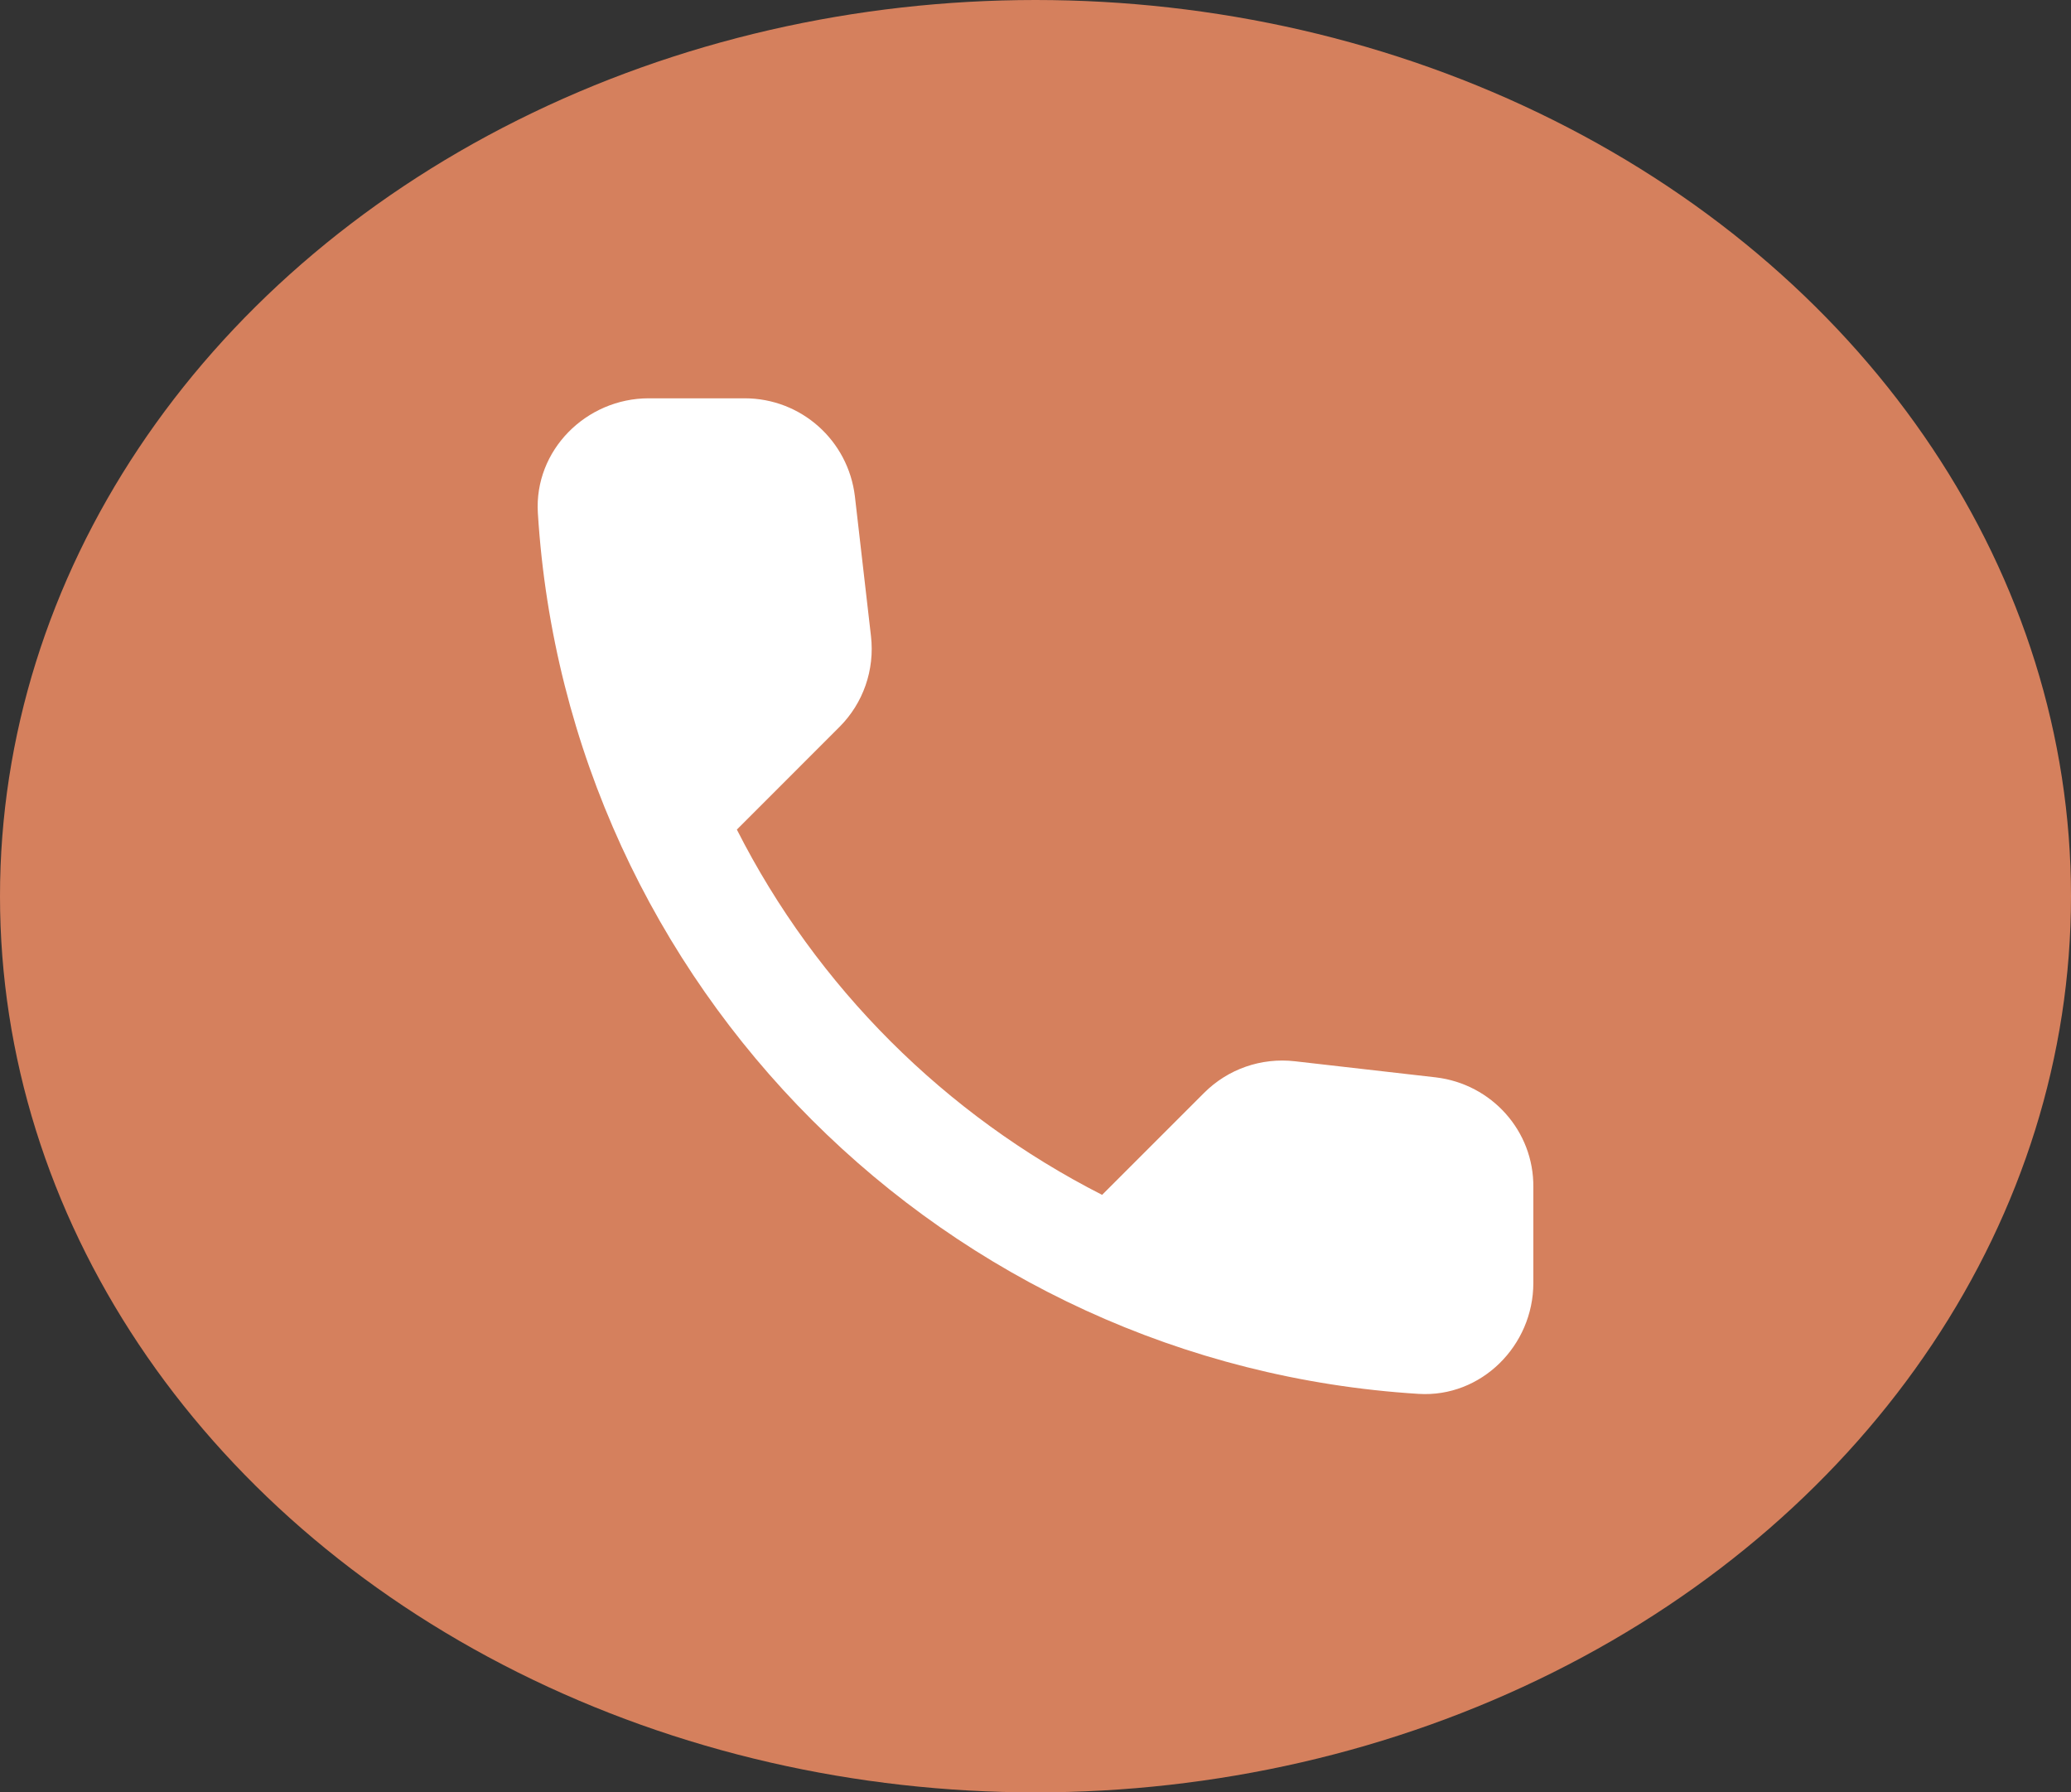
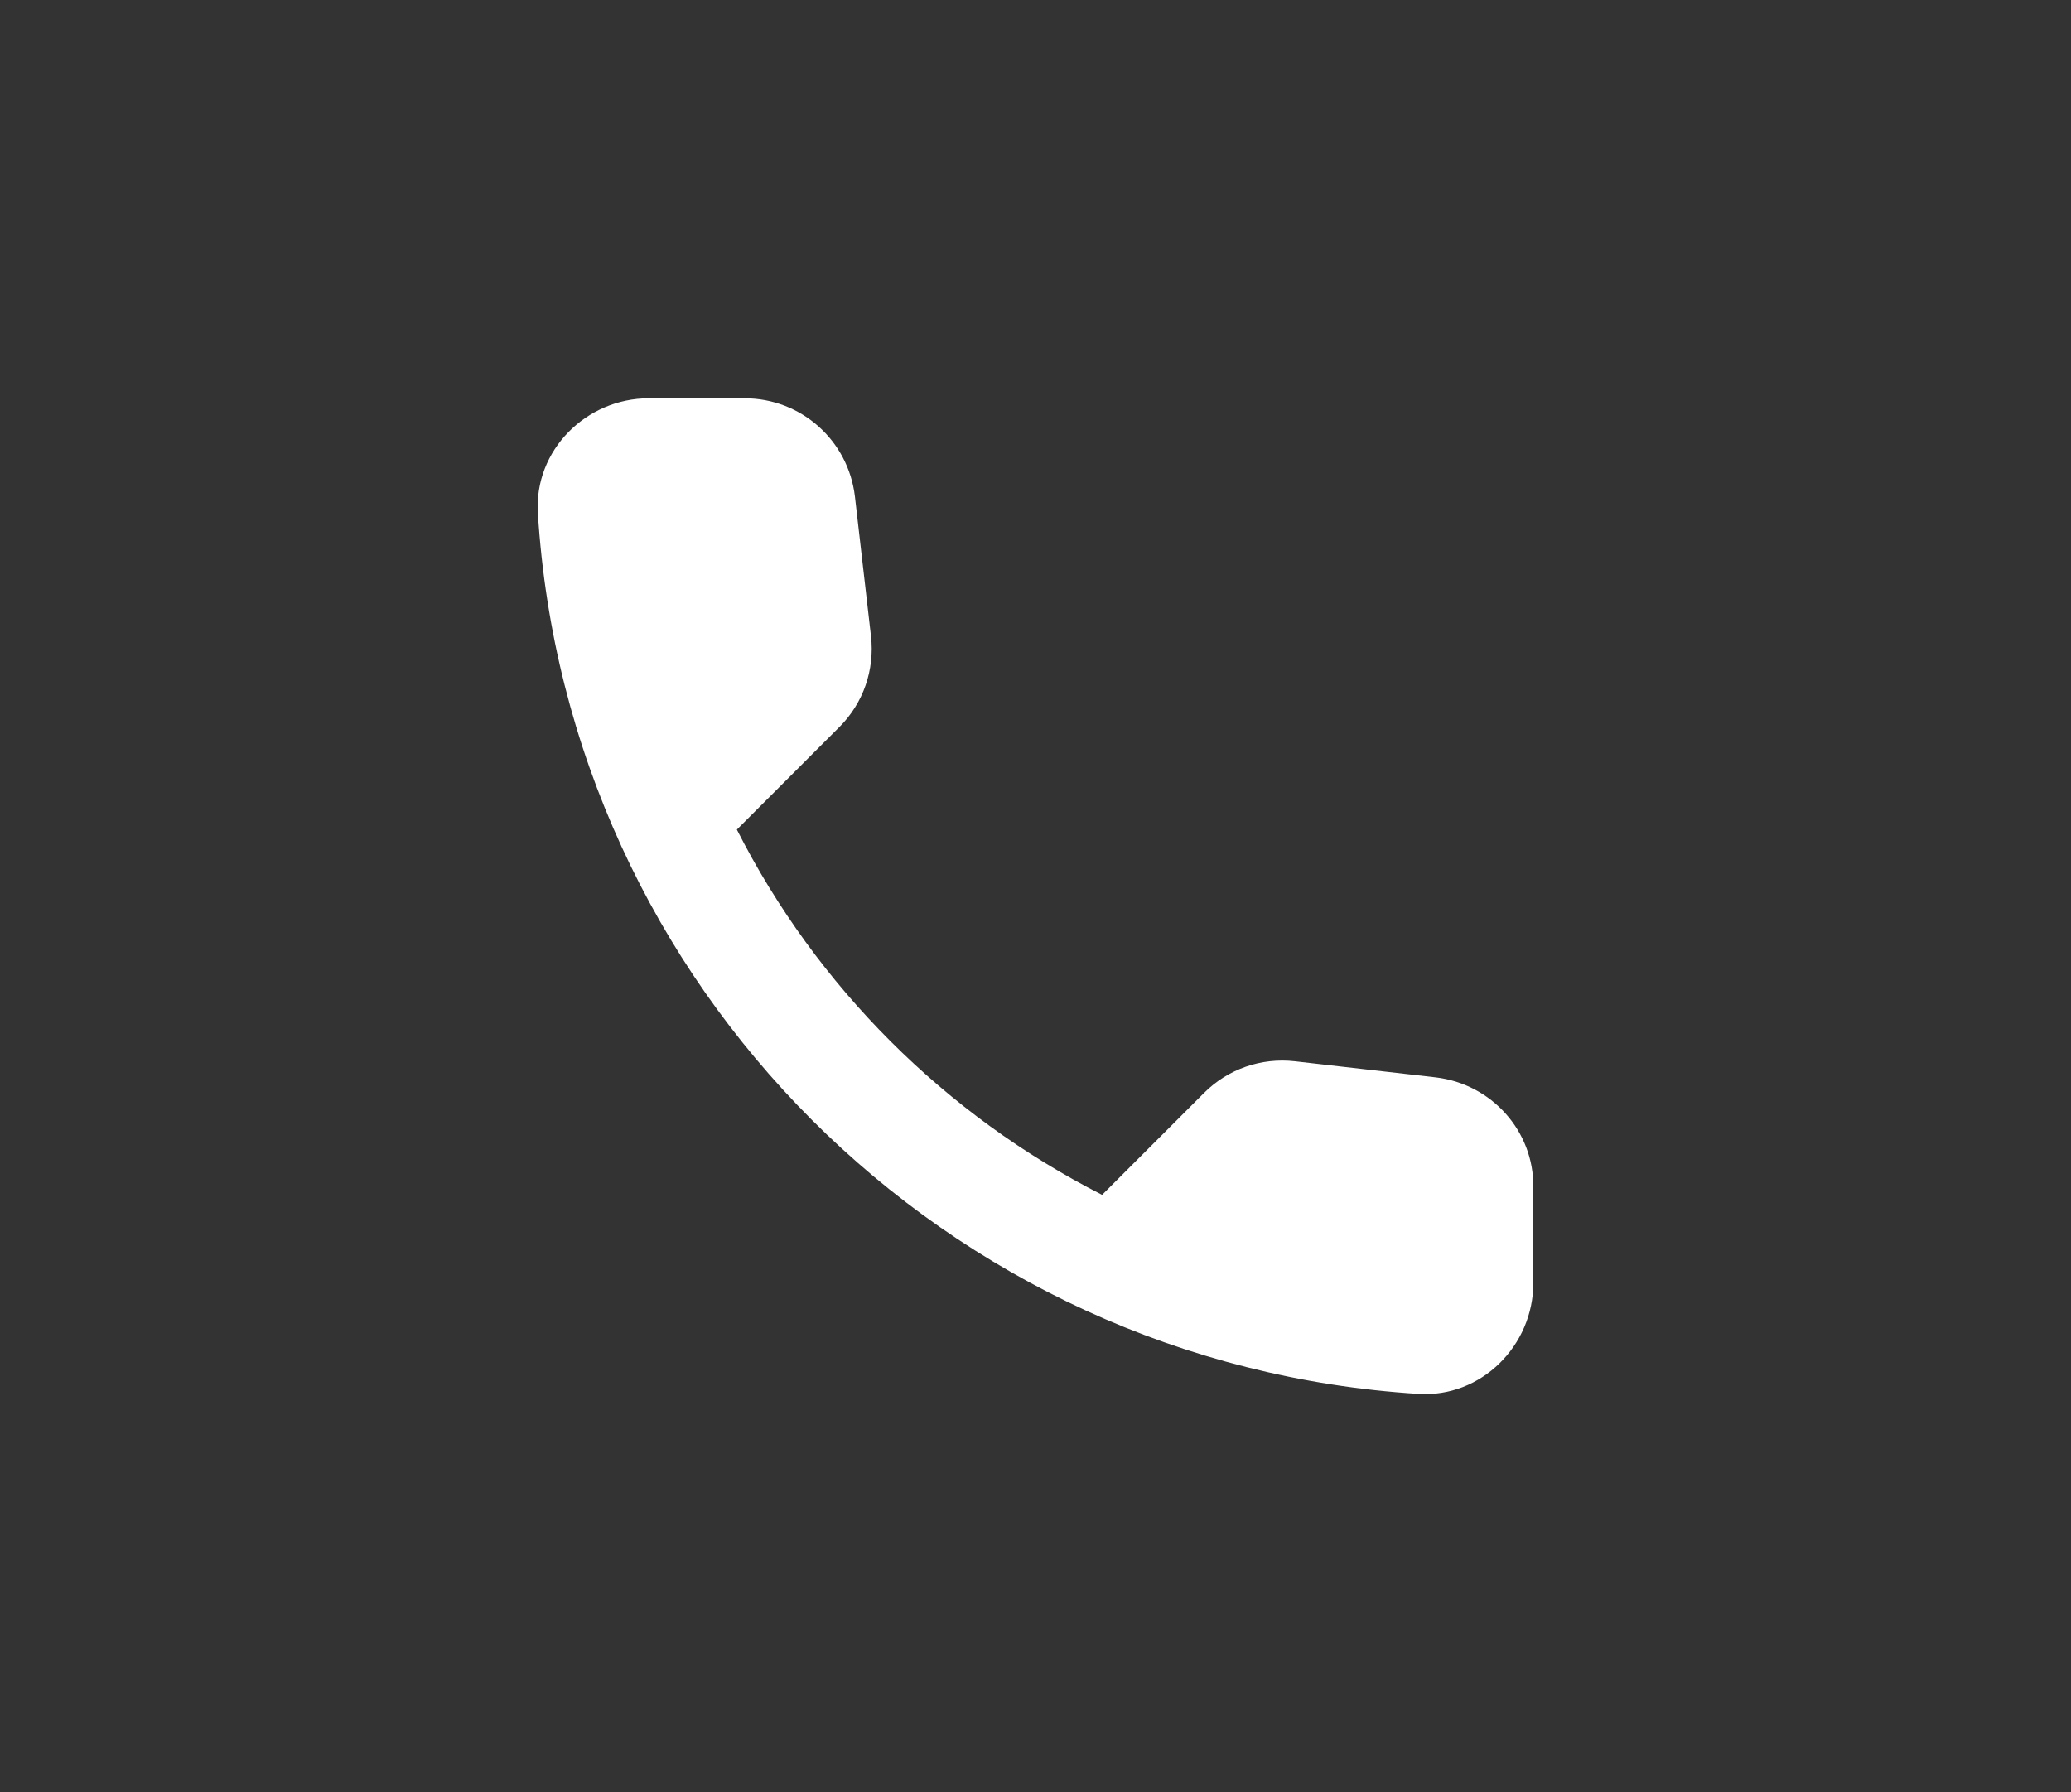
<svg xmlns="http://www.w3.org/2000/svg" width="104" height="90" viewBox="0 0 104 90" fill="none">
  <rect x="0" y="0" width="104" height="90" fill="#333333" stroke="none" />
-   <ellipse cx="52" cy="45" rx="52" ry="45" fill="#D5805D" />
  <path d="M72.101 54.097L65.031 53.289C63.333 53.095 61.663 53.679 60.467 54.876L55.345 59.997C47.468 55.989 41.011 49.56 37.003 41.655L42.152 36.505C43.349 35.309 43.933 33.639 43.738 31.941L42.931 24.927C42.597 22.115 40.231 20 37.392 20H32.577C29.432 20 26.815 22.616 27.01 25.762C28.485 49.532 47.496 68.515 71.238 69.99C74.383 70.185 77 67.568 77 64.423V59.608C77.028 56.797 74.912 54.431 72.101 54.097Z" fill="white" />
</svg>